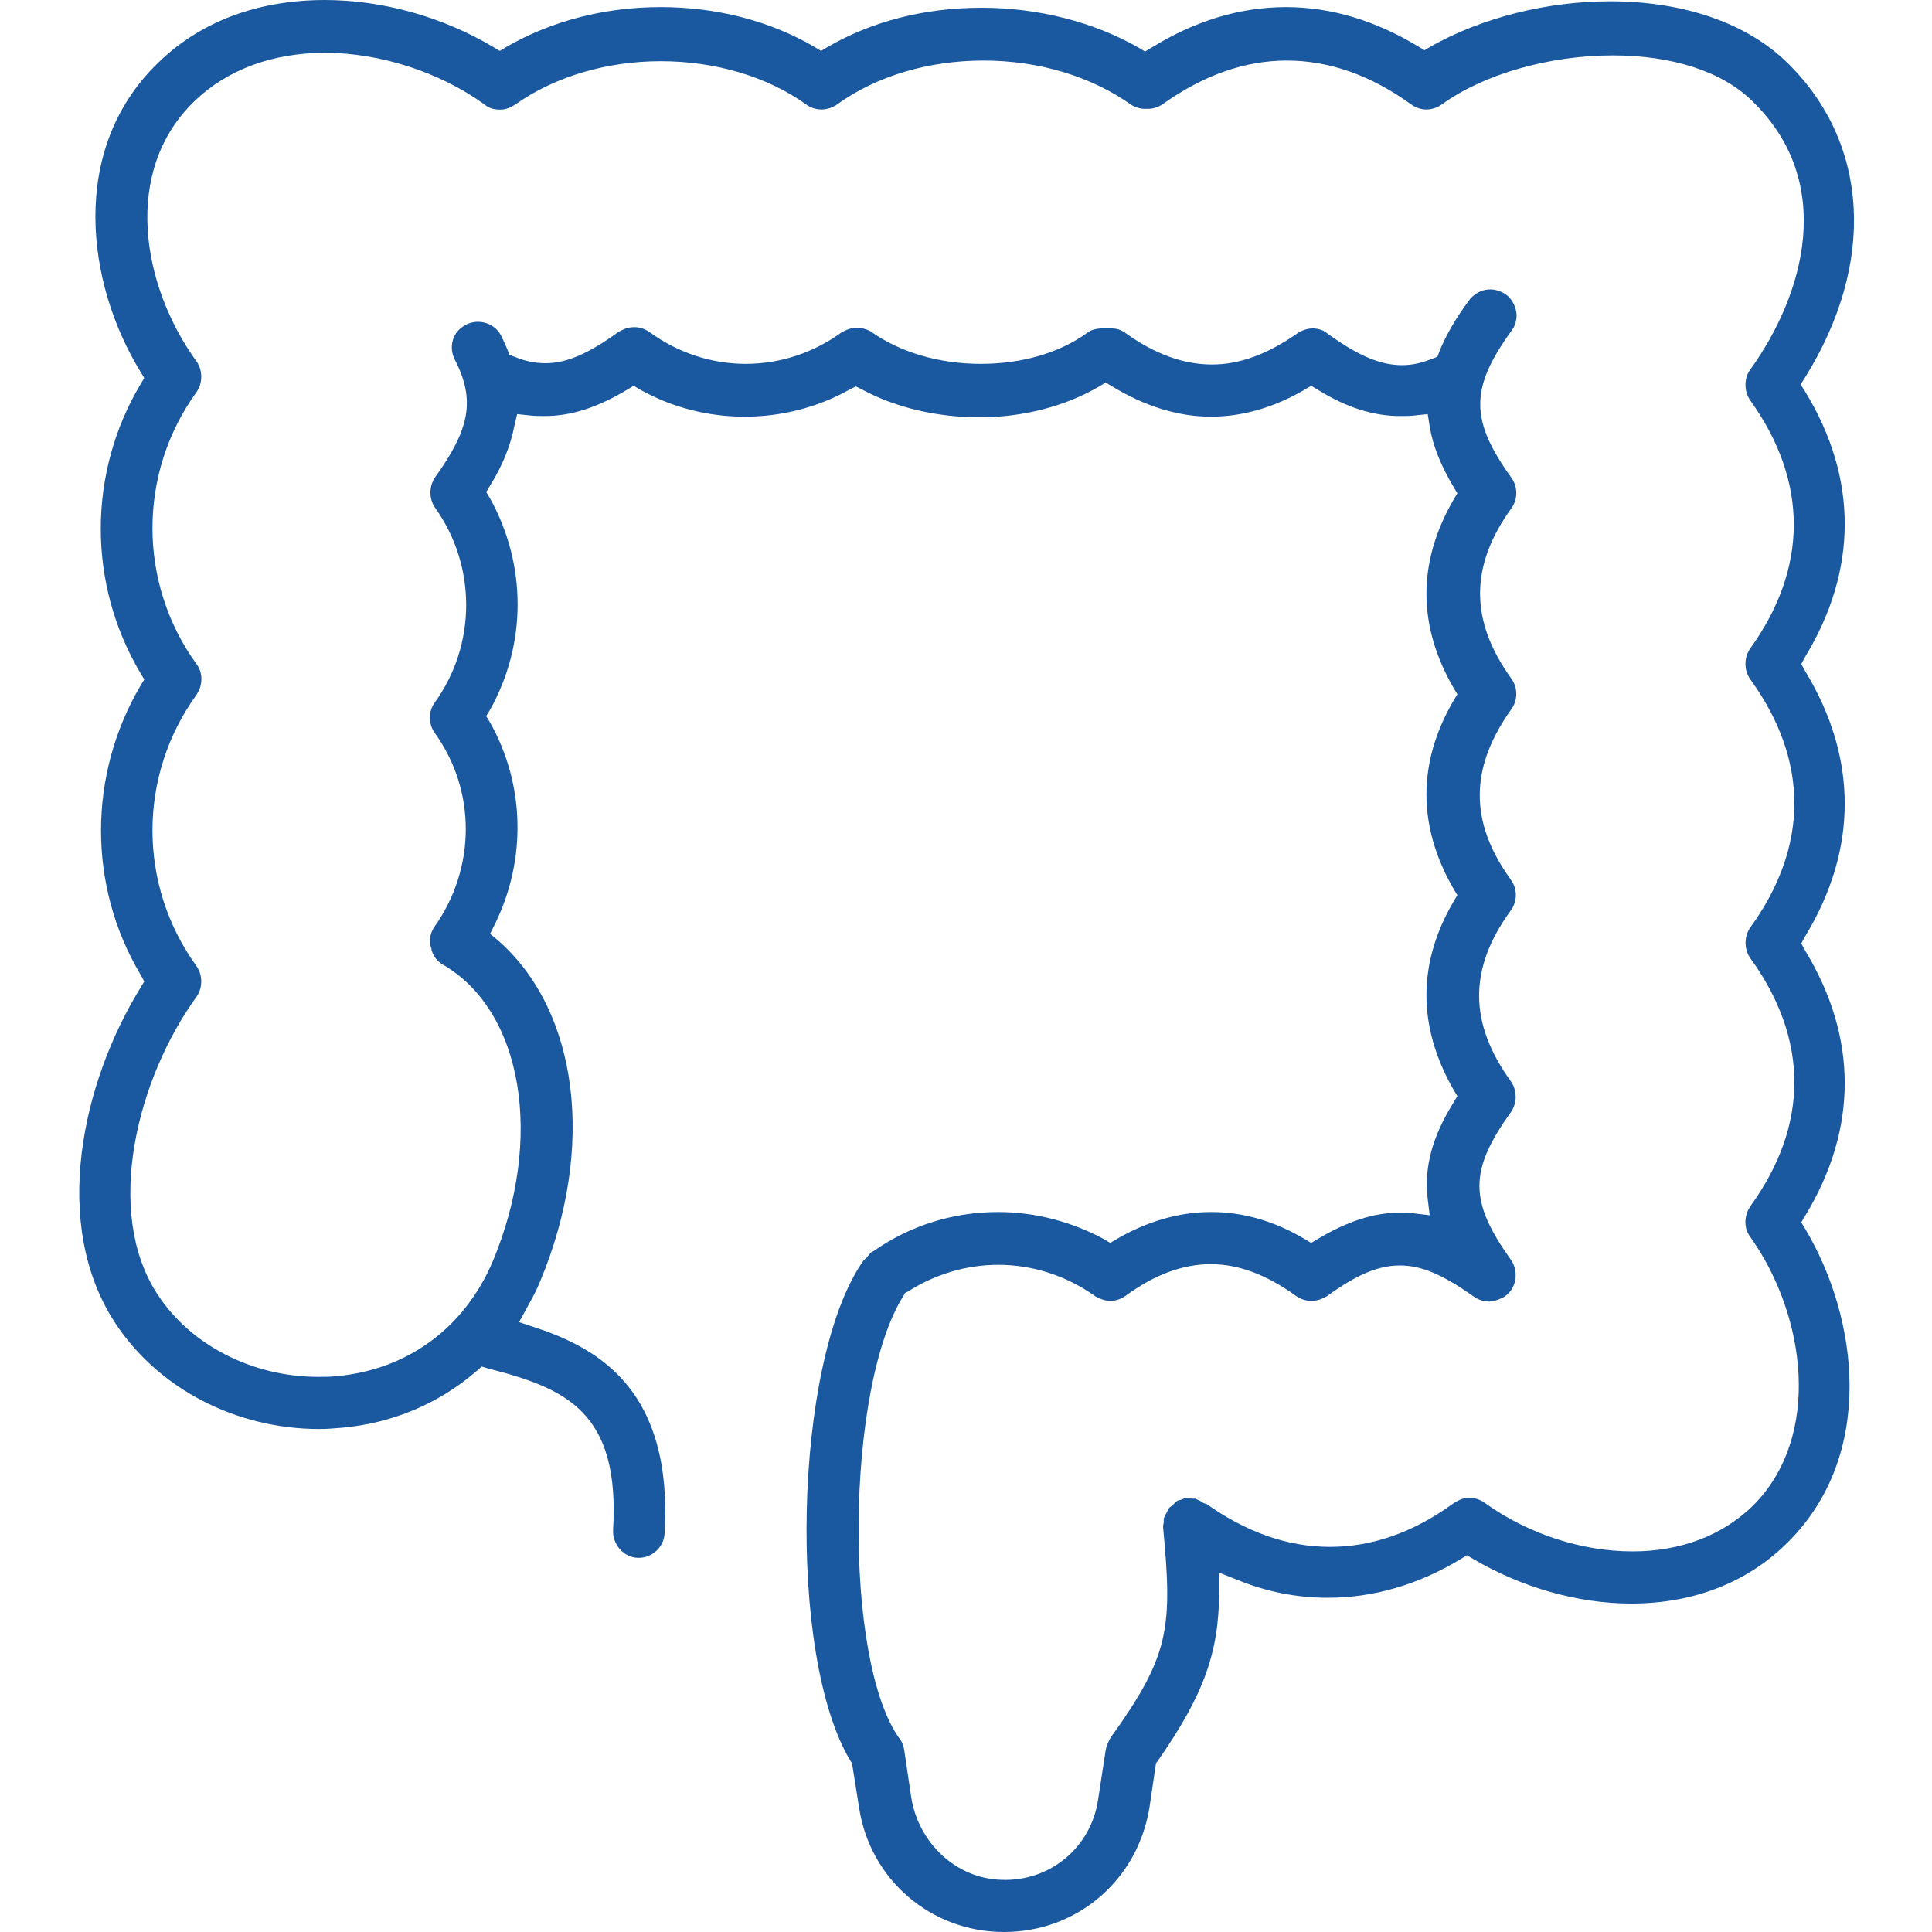
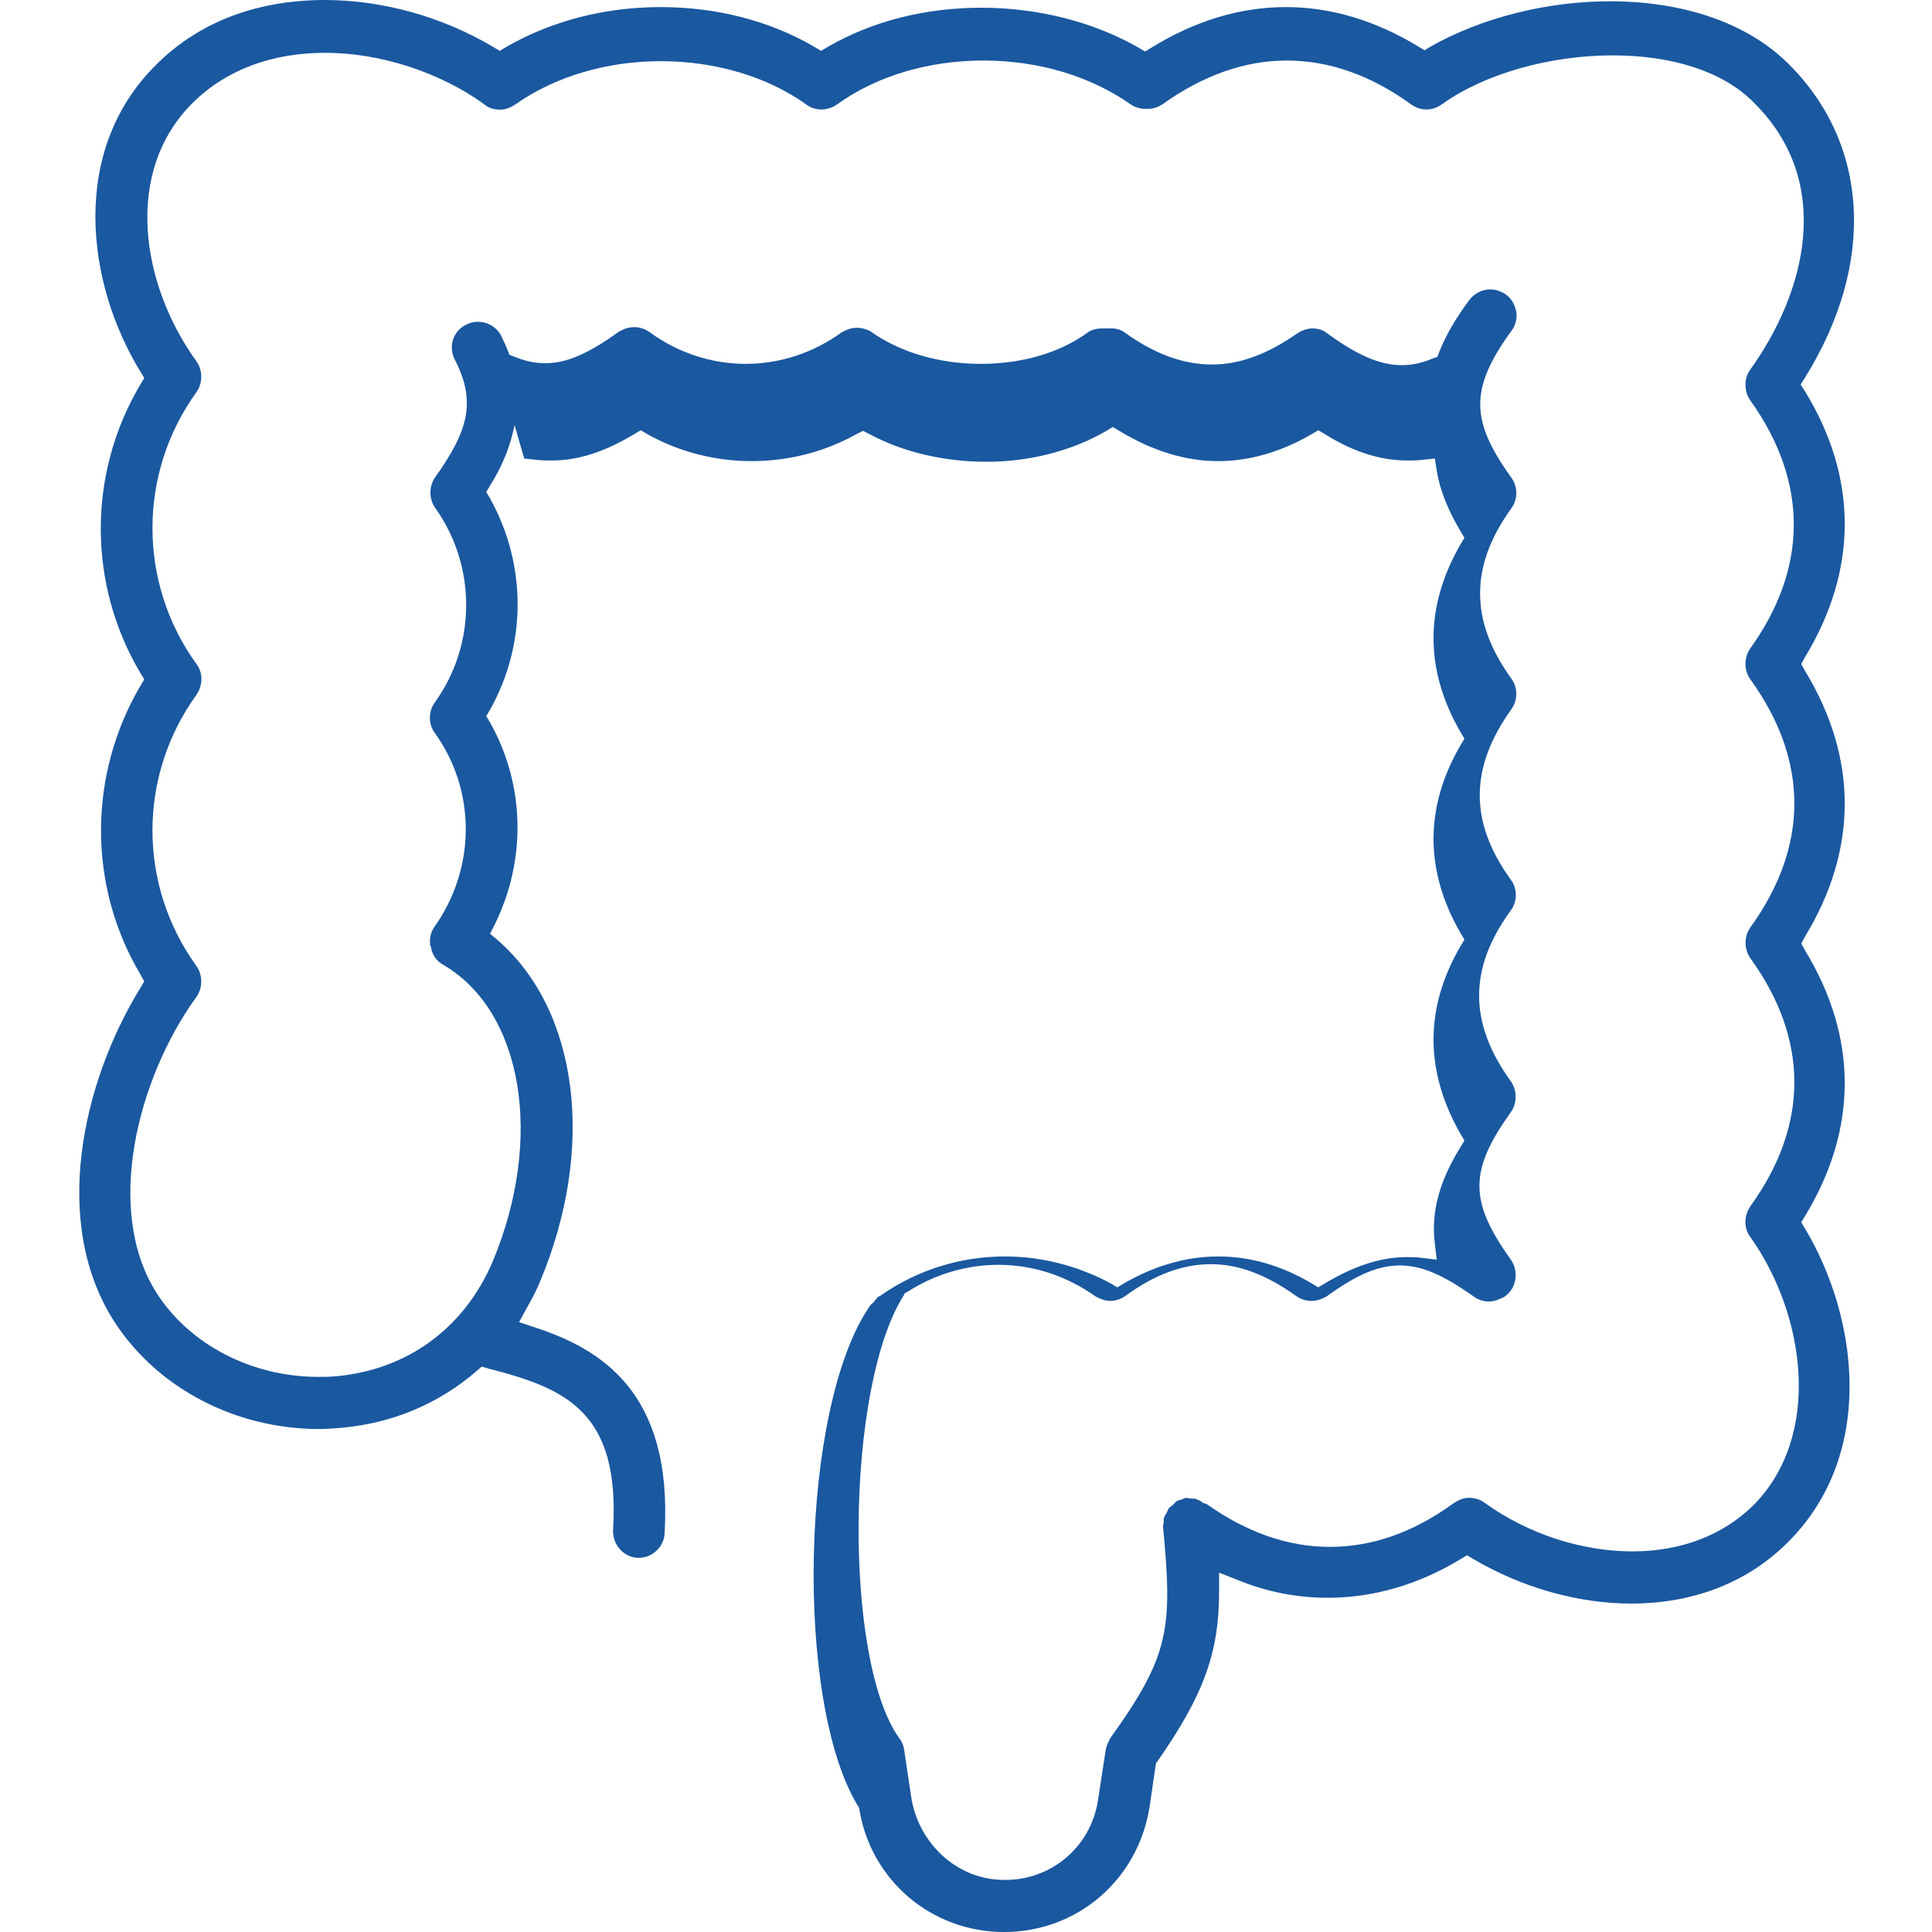
<svg xmlns="http://www.w3.org/2000/svg" version="1.1" id="レイヤー_1" x="0px" y="0px" viewBox="0 0 300 300" style="enable-background:new 0 0 300 300;" xml:space="preserve">
  <style type="text/css">
	.st0{fill:#1A58A0;}
</style>
-   <path class="st0" d="M155.9,300c-11.3,0-20.8-8.1-22.5-19.3l-1.1-6.9l-0.2-0.3c-9.9-16.3-8.9-61.9,1.8-77.5c0,0,0.2-0.3,0.3-0.4  c0,0,0.1,0,0.1-0.1c0.2-0.1,0.3-0.2,0.4-0.4c0.2-0.2,0.3-0.3,0.4-0.5c0,0,0,0,0.1-0.1c0.1,0,0.1-0.1,0.2-0.1l0.2-0.1  c5.7-4,12.4-6.1,19.4-6.1c5.7,0,11.4,1.5,16.4,4.2l1,0.6l1-0.6c4.8-2.8,9.8-4.2,14.7-4.2s9.8,1.4,14.5,4.2l1,0.6l1-0.6  c4.5-2.7,8.7-4.1,12.7-4.1c0.7,0,1.5,0,2.2,0.1l2.5,0.3l-0.3-2.5c-0.6-4.9,0.7-9.7,4-15l0.6-1l-0.6-1c-5.6-9.8-5.6-19.6,0-29.2  l0.6-1l-0.6-1c-5.6-9.7-5.6-19.6,0-29.2l0.6-1l-0.6-1c-5.6-9.7-5.6-19.5,0-29.2l0.6-1l-0.6-1c-1.9-3.2-3.2-6.3-3.7-9.4l-0.3-1.9  l-1.9,0.2c-0.8,0.1-1.6,0.1-2.4,0.1c-4.1,0-8.3-1.3-12.8-4.1l-1-0.6l-1,0.6c-4.8,2.8-9.7,4.2-14.6,4.2c-5,0-10.2-1.6-15.3-4.7  l-1-0.6l-1,0.6c-5.3,3.1-11.9,4.8-18.6,4.8c-6.6,0-13-1.5-18.2-4.3l-1-0.5l-1,0.5c-5,2.8-10.6,4.2-16.3,4.2  c-5.6,0-11.2-1.4-16.2-4.2l-1-0.6l-1,0.6c-4.5,2.7-8.6,4.1-12.8,4.1c-0.8,0-1.6,0-2.4-0.1l-1.9-0.2L79.9,66  c-0.6,3.1-1.8,6.2-3.8,9.4l-0.6,1l0.6,1c5.7,10.3,5.7,22.6,0,32.8l-0.6,1l0.6,1c5.4,9.6,5.7,21.3,0.7,31.4l-0.7,1.4l1.2,1  c12.6,11,15.2,32.3,6.6,52.9c-0.5,1.3-1.2,2.6-2.1,4.2l-1.2,2.2l2.4,0.8c10.1,3.3,21.5,9.9,20.2,32c-0.1,2.1-1.9,3.8-4,3.8  c-0.1,0-0.2,0-0.2,0c-2.2-0.1-3.9-2.1-3.8-4.3c1.1-18.4-7.3-22-19.4-25.1l-1-0.3l-0.8,0.7c-5.9,5.1-13.1,8.1-20.9,8.8  c-1.2,0.1-2.3,0.2-3.5,0.2c-13,0-25.1-6.3-31.8-16.6c-9.9-15.3-5.1-37.1,4-51.9l0.6-1l-0.6-1.1c-8.2-13.8-8.1-31,0-44.8l0.6-1  l-0.6-1c-8.2-13.8-8.2-31,0-44.8l0.6-1l-0.6-1C13.4,44,10.7,23.3,24.4,9.9C32.7,1.7,43.1,0,50.4,0c9,0,18.3,2.6,26.2,7.3l1,0.6  l1-0.6c7.1-4.1,15.4-6.2,24-6.2s16.9,2.1,23.9,6.2l1,0.6l1-0.6c6.9-4,15.1-6.1,23.9-6.1c8.8,0,17.4,2.2,24.4,6.2l1,0.6l1-0.6  c6.8-4.2,13.8-6.3,20.9-6.3c7,0,13.9,2.1,20.5,6.1l1,0.6l1-0.6c7.8-4.4,17.9-7,27.8-7c11.5,0,21.3,3.4,27.6,9.6  c12.7,12.5,13.7,31.1,2.7,48.8l-0.7,1.1l0.7,1.1c8.2,13.4,8.2,27.7,0,41.2l-0.6,1.1l0.6,1.1c8.2,13.5,8.2,27.7,0,41.2l-0.6,1.1  l0.6,1.1c8.2,13.5,8.2,27.7,0,41.2l-0.6,1l0.6,1c8.3,13.9,11,35.1-2.7,48.7c-6.2,6.2-14.6,9.5-24.3,9.5c-8.3,0-17-2.5-24.5-6.9  l-1-0.6l-1,0.6c-6.6,4-13.6,6-20.6,6c-4.8,0-9.5-0.9-14.1-2.8l-2.8-1.1v3c0,9.4-2.4,16-9.5,26.2l-0.3,0.4l-1,6.8  C176.7,291.9,167.3,300,155.9,300z M155,196.4c-5,0-9.9,1.5-14.1,4.2l-0.4,0.2l-0.2,0.4c-9,14.2-9.4,56.7-0.6,68.8  c0.4,0.5,0.6,1.1,0.7,1.7c0.2,1.5,0.7,4.6,1.1,7.4c1.1,7,6.9,12.6,14,12.8c7.5,0.3,13.9-5,15-12.4l1.2-7.8c0.1-0.6,0.4-1.2,0.7-1.8  c9.2-12.8,9.7-17,8.2-32.8V237c0-0.2,0.1-0.4,0.1-0.6v-0.2c0-0.3,0-0.5,0.1-0.6c0-0.1,0.1-0.3,0.3-0.6l0.1-0.2  c0.1-0.2,0.2-0.4,0.2-0.5l0.1-0.1c0.1-0.1,0.3-0.3,0.5-0.4l0.2-0.2c0.1-0.1,0.2-0.2,0.3-0.3s0.1-0.1,0.2-0.2c0,0,0.1,0,0.2-0.1  c0.1,0,0.3-0.1,0.4-0.1l0.3-0.1c0.2-0.1,0.4-0.2,0.5-0.2h0.2c0.2,0,0.4,0.1,0.6,0.1h0.3c0.2,0,0.5,0,0.6,0.1  c0.2,0.1,0.5,0.2,0.8,0.4l0.1,0.1c0.2,0.1,0.4,0.2,0.6,0.2l0,0c6.2,4.4,12.6,6.7,19.2,6.7c6.5,0,12.9-2.2,19.1-6.7  c0.6-0.4,1.3-0.8,2.1-0.9c1.1-0.1,2.1,0.2,2.9,0.8c6.7,4.8,15,7.5,22.9,7.5c7.5,0,14-2.5,18.7-7.1c10.8-10.8,8.2-29.6-0.4-41.7  c-0.9-1.2-1-2.7-0.4-4.1c0.1-0.2,0.3-0.5,0.4-0.7c9.1-12.6,9.1-25.9,0-38.5c-1-1.4-1-3.4,0-4.8c9.1-12.6,9.1-25.9,0-38.5  c-1-1.4-1-3.3-0.1-4.7c9.1-12.6,9.1-26,0.1-38.6c-1-1.4-1-3.4-0.1-4.7c8.6-11.9,13.3-29.2,0.5-41.7c-4.7-4.7-12.5-7.2-21.8-7.2  c-9.8,0-20,2.9-26.5,7.6c-0.7,0.5-1.5,0.8-2.4,0.8s-1.7-0.3-2.4-0.8c-6.2-4.5-12.7-6.8-19.3-6.8c-6.5,0-13,2.3-19.3,6.8  c-0.6,0.4-1.4,0.7-2.2,0.7c-0.1,0-0.2,0-0.3,0h-0.2c-0.1,0-0.2,0-0.3,0c-0.8-0.1-1.3-0.3-1.8-0.6c-6.2-4.4-14.3-6.9-23-6.9  c-8.5,0-16.6,2.4-22.7,6.8c-0.7,0.5-1.6,0.8-2.4,0.8c-0.8,0-1.6-0.2-2.3-0.7c-6.1-4.4-14.2-6.8-22.7-6.8c-8.4,0-16.4,2.4-22.4,6.6  c-0.6,0.4-1.3,0.8-2.1,0.9c-1.1,0.1-2.1-0.1-2.9-0.8c-6.9-5-16.2-8-24.7-8c-8.2,0-15.2,2.6-20.3,7.5C19,26.5,21.9,44.2,30.5,56.1  c1,1.4,1,3.4,0,4.8c-9.1,12.6-9.1,29.6,0,42.2c0.9,1.2,1,2.7,0.4,4.1c-0.1,0.2-0.3,0.5-0.4,0.7c-9.1,12.6-9.1,29.5,0,42.1  c1,1.4,1,3.4,0,4.8c-9.2,12.7-14.4,33.3-6.1,46.1c5.1,7.9,14.7,12.9,25,12.9c0.9,0,1.9,0,2.8-0.1c11.1-1,19.9-7.5,24.3-17.8  c8-19.1,4.7-38.9-7.7-46.1c-0.9-0.5-1.5-1.3-1.8-2.3v-0.1c0-0.1,0-0.2-0.1-0.3c0-0.1,0-0.2-0.1-0.3v-0.2c-0.1-0.7,0-1.7,0.6-2.6  c6.5-9.1,6.6-21.2,0.1-30.2c-1-1.4-1-3.3,0-4.7c6.5-9,6.5-21.2,0.1-30.2c-1-1.4-1-3.3-0.1-4.7c5.4-7.5,6.4-12,3.1-18.4  c-0.9-1.8-0.4-4,1.3-5.1l0,0c2-1.4,4.8-0.7,5.9,1.4c0.4,0.8,0.7,1.5,1,2.2l0.3,0.8l0.8,0.3c1.7,0.7,3.2,1,4.8,1  c3.3,0,6.7-1.5,11.4-4.9c0.2-0.1,0.4-0.2,0.6-0.3c0.6-0.3,1.2-0.4,1.8-0.4c0.9,0,1.7,0.3,2.4,0.8c4.4,3.2,9.6,4.9,14.9,4.9  s10.5-1.7,14.9-4.9c0.2-0.1,0.4-0.2,0.6-0.3c0.6-0.3,1.2-0.4,1.8-0.4c0.7,0,1.4,0.2,2,0.5c4.6,3.3,10.7,5.1,17.2,5.1  c6.4,0,12.2-1.7,16.5-4.8c0.6-0.5,1.5-0.7,2.3-0.7c0.2,0,0.3,0,0.5,0h0.2h0.2c0.2,0,0.4,0,0.6,0c0.8,0,1.4,0.2,2,0.6  c4.7,3.4,9.2,5,13.6,5c4.3,0,8.6-1.6,13.2-4.8c0.7-0.5,1.6-0.8,2.4-0.8c0.8,0,1.6,0.2,2.2,0.7c4.8,3.5,8.3,5,11.7,5  c1.5,0,3-0.3,4.7-1l0.8-0.3l0.3-0.8c1-2.5,2.5-5.1,4.5-7.8c0.6-0.9,1.6-1.6,2.7-1.8c1.1-0.2,2.2,0.1,3.1,0.7c1,0.7,1.6,1.9,1.7,3.2  c0,0.9-0.3,1.9-0.9,2.6c-6.4,8.9-6.3,13.8,0.1,22.7c1,1.4,1,3.3,0,4.7c-6.5,9-6.5,17.5,0,26.5c1,1.4,1,3.3,0,4.7  c-6.5,9.1-6.6,17.5-0.1,26.5c1.1,1.5,1,3.5-0.1,4.9c-6.5,9-6.4,17.4,0.1,26.4c1,1.4,1,3.4,0,4.8c-6.5,9.1-6.5,13.8,0,22.9  c1,1.4,1,3.4,0,4.8c-0.4,0.5-0.9,1-1.5,1.2c-0.6,0.3-1.3,0.5-1.9,0.5c-0.9,0-1.7-0.3-2.4-0.8c-4.8-3.4-8.1-4.8-11.4-4.8  c-3.4,0-6.7,1.4-11.4,4.8c-0.2,0.1-0.4,0.2-0.6,0.3c-0.6,0.3-1.2,0.4-1.8,0.4c-0.9,0-1.7-0.3-2.4-0.8c-4.6-3.3-8.9-4.9-13.2-4.9  s-8.7,1.6-13.2,4.9c-0.7,0.5-1.5,0.8-2.4,0.8c-0.8,0-1.6-0.3-2.3-0.7C165.6,198.1,160.4,196.4,155,196.4z" />
+   <path class="st0" d="M155.9,300c-11.3,0-20.8-8.1-22.5-19.3l-0.2-0.3c-9.9-16.3-8.9-61.9,1.8-77.5c0,0,0.2-0.3,0.3-0.4  c0,0,0.1,0,0.1-0.1c0.2-0.1,0.3-0.2,0.4-0.4c0.2-0.2,0.3-0.3,0.4-0.5c0,0,0,0,0.1-0.1c0.1,0,0.1-0.1,0.2-0.1l0.2-0.1  c5.7-4,12.4-6.1,19.4-6.1c5.7,0,11.4,1.5,16.4,4.2l1,0.6l1-0.6c4.8-2.8,9.8-4.2,14.7-4.2s9.8,1.4,14.5,4.2l1,0.6l1-0.6  c4.5-2.7,8.7-4.1,12.7-4.1c0.7,0,1.5,0,2.2,0.1l2.5,0.3l-0.3-2.5c-0.6-4.9,0.7-9.7,4-15l0.6-1l-0.6-1c-5.6-9.8-5.6-19.6,0-29.2  l0.6-1l-0.6-1c-5.6-9.7-5.6-19.6,0-29.2l0.6-1l-0.6-1c-5.6-9.7-5.6-19.5,0-29.2l0.6-1l-0.6-1c-1.9-3.2-3.2-6.3-3.7-9.4l-0.3-1.9  l-1.9,0.2c-0.8,0.1-1.6,0.1-2.4,0.1c-4.1,0-8.3-1.3-12.8-4.1l-1-0.6l-1,0.6c-4.8,2.8-9.7,4.2-14.6,4.2c-5,0-10.2-1.6-15.3-4.7  l-1-0.6l-1,0.6c-5.3,3.1-11.9,4.8-18.6,4.8c-6.6,0-13-1.5-18.2-4.3l-1-0.5l-1,0.5c-5,2.8-10.6,4.2-16.3,4.2  c-5.6,0-11.2-1.4-16.2-4.2l-1-0.6l-1,0.6c-4.5,2.7-8.6,4.1-12.8,4.1c-0.8,0-1.6,0-2.4-0.1l-1.9-0.2L79.9,66  c-0.6,3.1-1.8,6.2-3.8,9.4l-0.6,1l0.6,1c5.7,10.3,5.7,22.6,0,32.8l-0.6,1l0.6,1c5.4,9.6,5.7,21.3,0.7,31.4l-0.7,1.4l1.2,1  c12.6,11,15.2,32.3,6.6,52.9c-0.5,1.3-1.2,2.6-2.1,4.2l-1.2,2.2l2.4,0.8c10.1,3.3,21.5,9.9,20.2,32c-0.1,2.1-1.9,3.8-4,3.8  c-0.1,0-0.2,0-0.2,0c-2.2-0.1-3.9-2.1-3.8-4.3c1.1-18.4-7.3-22-19.4-25.1l-1-0.3l-0.8,0.7c-5.9,5.1-13.1,8.1-20.9,8.8  c-1.2,0.1-2.3,0.2-3.5,0.2c-13,0-25.1-6.3-31.8-16.6c-9.9-15.3-5.1-37.1,4-51.9l0.6-1l-0.6-1.1c-8.2-13.8-8.1-31,0-44.8l0.6-1  l-0.6-1c-8.2-13.8-8.2-31,0-44.8l0.6-1l-0.6-1C13.4,44,10.7,23.3,24.4,9.9C32.7,1.7,43.1,0,50.4,0c9,0,18.3,2.6,26.2,7.3l1,0.6  l1-0.6c7.1-4.1,15.4-6.2,24-6.2s16.9,2.1,23.9,6.2l1,0.6l1-0.6c6.9-4,15.1-6.1,23.9-6.1c8.8,0,17.4,2.2,24.4,6.2l1,0.6l1-0.6  c6.8-4.2,13.8-6.3,20.9-6.3c7,0,13.9,2.1,20.5,6.1l1,0.6l1-0.6c7.8-4.4,17.9-7,27.8-7c11.5,0,21.3,3.4,27.6,9.6  c12.7,12.5,13.7,31.1,2.7,48.8l-0.7,1.1l0.7,1.1c8.2,13.4,8.2,27.7,0,41.2l-0.6,1.1l0.6,1.1c8.2,13.5,8.2,27.7,0,41.2l-0.6,1.1  l0.6,1.1c8.2,13.5,8.2,27.7,0,41.2l-0.6,1l0.6,1c8.3,13.9,11,35.1-2.7,48.7c-6.2,6.2-14.6,9.5-24.3,9.5c-8.3,0-17-2.5-24.5-6.9  l-1-0.6l-1,0.6c-6.6,4-13.6,6-20.6,6c-4.8,0-9.5-0.9-14.1-2.8l-2.8-1.1v3c0,9.4-2.4,16-9.5,26.2l-0.3,0.4l-1,6.8  C176.7,291.9,167.3,300,155.9,300z M155,196.4c-5,0-9.9,1.5-14.1,4.2l-0.4,0.2l-0.2,0.4c-9,14.2-9.4,56.7-0.6,68.8  c0.4,0.5,0.6,1.1,0.7,1.7c0.2,1.5,0.7,4.6,1.1,7.4c1.1,7,6.9,12.6,14,12.8c7.5,0.3,13.9-5,15-12.4l1.2-7.8c0.1-0.6,0.4-1.2,0.7-1.8  c9.2-12.8,9.7-17,8.2-32.8V237c0-0.2,0.1-0.4,0.1-0.6v-0.2c0-0.3,0-0.5,0.1-0.6c0-0.1,0.1-0.3,0.3-0.6l0.1-0.2  c0.1-0.2,0.2-0.4,0.2-0.5l0.1-0.1c0.1-0.1,0.3-0.3,0.5-0.4l0.2-0.2c0.1-0.1,0.2-0.2,0.3-0.3s0.1-0.1,0.2-0.2c0,0,0.1,0,0.2-0.1  c0.1,0,0.3-0.1,0.4-0.1l0.3-0.1c0.2-0.1,0.4-0.2,0.5-0.2h0.2c0.2,0,0.4,0.1,0.6,0.1h0.3c0.2,0,0.5,0,0.6,0.1  c0.2,0.1,0.5,0.2,0.8,0.4l0.1,0.1c0.2,0.1,0.4,0.2,0.6,0.2l0,0c6.2,4.4,12.6,6.7,19.2,6.7c6.5,0,12.9-2.2,19.1-6.7  c0.6-0.4,1.3-0.8,2.1-0.9c1.1-0.1,2.1,0.2,2.9,0.8c6.7,4.8,15,7.5,22.9,7.5c7.5,0,14-2.5,18.7-7.1c10.8-10.8,8.2-29.6-0.4-41.7  c-0.9-1.2-1-2.7-0.4-4.1c0.1-0.2,0.3-0.5,0.4-0.7c9.1-12.6,9.1-25.9,0-38.5c-1-1.4-1-3.4,0-4.8c9.1-12.6,9.1-25.9,0-38.5  c-1-1.4-1-3.3-0.1-4.7c9.1-12.6,9.1-26,0.1-38.6c-1-1.4-1-3.4-0.1-4.7c8.6-11.9,13.3-29.2,0.5-41.7c-4.7-4.7-12.5-7.2-21.8-7.2  c-9.8,0-20,2.9-26.5,7.6c-0.7,0.5-1.5,0.8-2.4,0.8s-1.7-0.3-2.4-0.8c-6.2-4.5-12.7-6.8-19.3-6.8c-6.5,0-13,2.3-19.3,6.8  c-0.6,0.4-1.4,0.7-2.2,0.7c-0.1,0-0.2,0-0.3,0h-0.2c-0.1,0-0.2,0-0.3,0c-0.8-0.1-1.3-0.3-1.8-0.6c-6.2-4.4-14.3-6.9-23-6.9  c-8.5,0-16.6,2.4-22.7,6.8c-0.7,0.5-1.6,0.8-2.4,0.8c-0.8,0-1.6-0.2-2.3-0.7c-6.1-4.4-14.2-6.8-22.7-6.8c-8.4,0-16.4,2.4-22.4,6.6  c-0.6,0.4-1.3,0.8-2.1,0.9c-1.1,0.1-2.1-0.1-2.9-0.8c-6.9-5-16.2-8-24.7-8c-8.2,0-15.2,2.6-20.3,7.5C19,26.5,21.9,44.2,30.5,56.1  c1,1.4,1,3.4,0,4.8c-9.1,12.6-9.1,29.6,0,42.2c0.9,1.2,1,2.7,0.4,4.1c-0.1,0.2-0.3,0.5-0.4,0.7c-9.1,12.6-9.1,29.5,0,42.1  c1,1.4,1,3.4,0,4.8c-9.2,12.7-14.4,33.3-6.1,46.1c5.1,7.9,14.7,12.9,25,12.9c0.9,0,1.9,0,2.8-0.1c11.1-1,19.9-7.5,24.3-17.8  c8-19.1,4.7-38.9-7.7-46.1c-0.9-0.5-1.5-1.3-1.8-2.3v-0.1c0-0.1,0-0.2-0.1-0.3c0-0.1,0-0.2-0.1-0.3v-0.2c-0.1-0.7,0-1.7,0.6-2.6  c6.5-9.1,6.6-21.2,0.1-30.2c-1-1.4-1-3.3,0-4.7c6.5-9,6.5-21.2,0.1-30.2c-1-1.4-1-3.3-0.1-4.7c5.4-7.5,6.4-12,3.1-18.4  c-0.9-1.8-0.4-4,1.3-5.1l0,0c2-1.4,4.8-0.7,5.9,1.4c0.4,0.8,0.7,1.5,1,2.2l0.3,0.8l0.8,0.3c1.7,0.7,3.2,1,4.8,1  c3.3,0,6.7-1.5,11.4-4.9c0.2-0.1,0.4-0.2,0.6-0.3c0.6-0.3,1.2-0.4,1.8-0.4c0.9,0,1.7,0.3,2.4,0.8c4.4,3.2,9.6,4.9,14.9,4.9  s10.5-1.7,14.9-4.9c0.2-0.1,0.4-0.2,0.6-0.3c0.6-0.3,1.2-0.4,1.8-0.4c0.7,0,1.4,0.2,2,0.5c4.6,3.3,10.7,5.1,17.2,5.1  c6.4,0,12.2-1.7,16.5-4.8c0.6-0.5,1.5-0.7,2.3-0.7c0.2,0,0.3,0,0.5,0h0.2h0.2c0.2,0,0.4,0,0.6,0c0.8,0,1.4,0.2,2,0.6  c4.7,3.4,9.2,5,13.6,5c4.3,0,8.6-1.6,13.2-4.8c0.7-0.5,1.6-0.8,2.4-0.8c0.8,0,1.6,0.2,2.2,0.7c4.8,3.5,8.3,5,11.7,5  c1.5,0,3-0.3,4.7-1l0.8-0.3l0.3-0.8c1-2.5,2.5-5.1,4.5-7.8c0.6-0.9,1.6-1.6,2.7-1.8c1.1-0.2,2.2,0.1,3.1,0.7c1,0.7,1.6,1.9,1.7,3.2  c0,0.9-0.3,1.9-0.9,2.6c-6.4,8.9-6.3,13.8,0.1,22.7c1,1.4,1,3.3,0,4.7c-6.5,9-6.5,17.5,0,26.5c1,1.4,1,3.3,0,4.7  c-6.5,9.1-6.6,17.5-0.1,26.5c1.1,1.5,1,3.5-0.1,4.9c-6.5,9-6.4,17.4,0.1,26.4c1,1.4,1,3.4,0,4.8c-6.5,9.1-6.5,13.8,0,22.9  c1,1.4,1,3.4,0,4.8c-0.4,0.5-0.9,1-1.5,1.2c-0.6,0.3-1.3,0.5-1.9,0.5c-0.9,0-1.7-0.3-2.4-0.8c-4.8-3.4-8.1-4.8-11.4-4.8  c-3.4,0-6.7,1.4-11.4,4.8c-0.2,0.1-0.4,0.2-0.6,0.3c-0.6,0.3-1.2,0.4-1.8,0.4c-0.9,0-1.7-0.3-2.4-0.8c-4.6-3.3-8.9-4.9-13.2-4.9  s-8.7,1.6-13.2,4.9c-0.7,0.5-1.5,0.8-2.4,0.8c-0.8,0-1.6-0.3-2.3-0.7C165.6,198.1,160.4,196.4,155,196.4z" />
</svg>